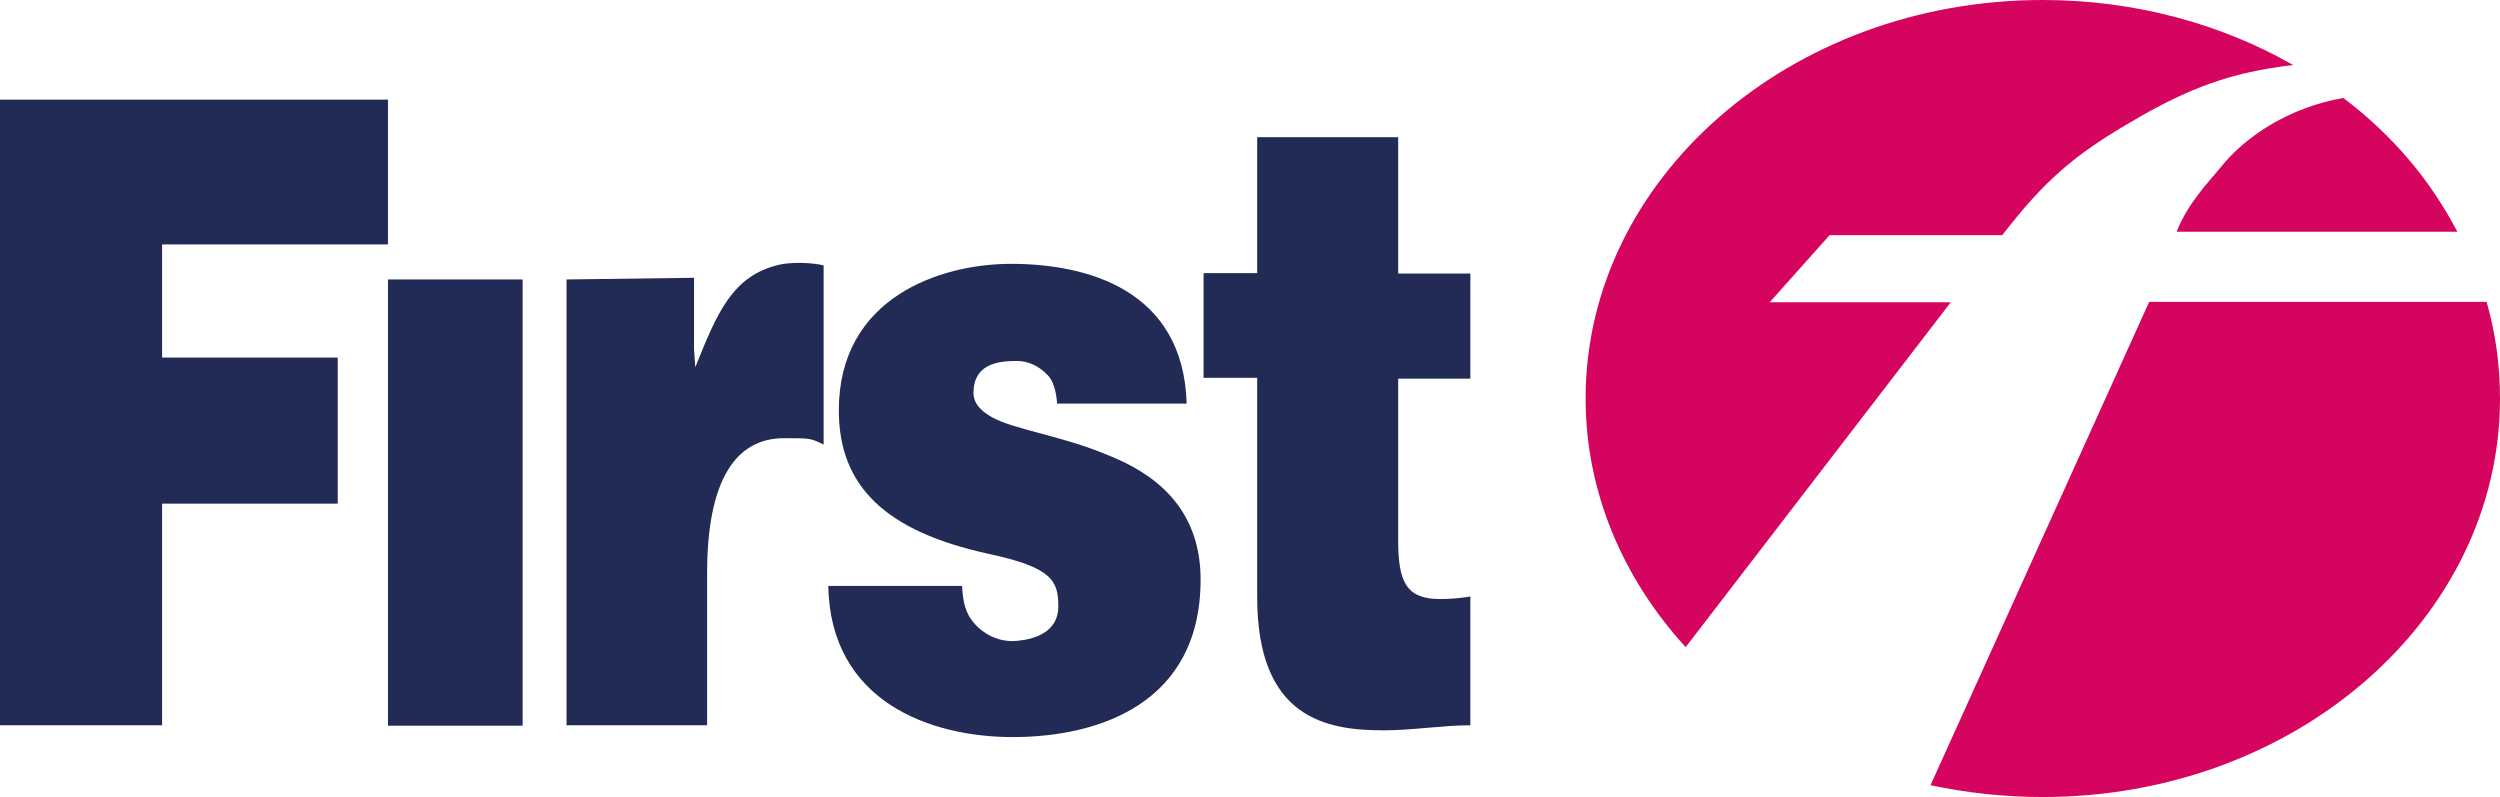
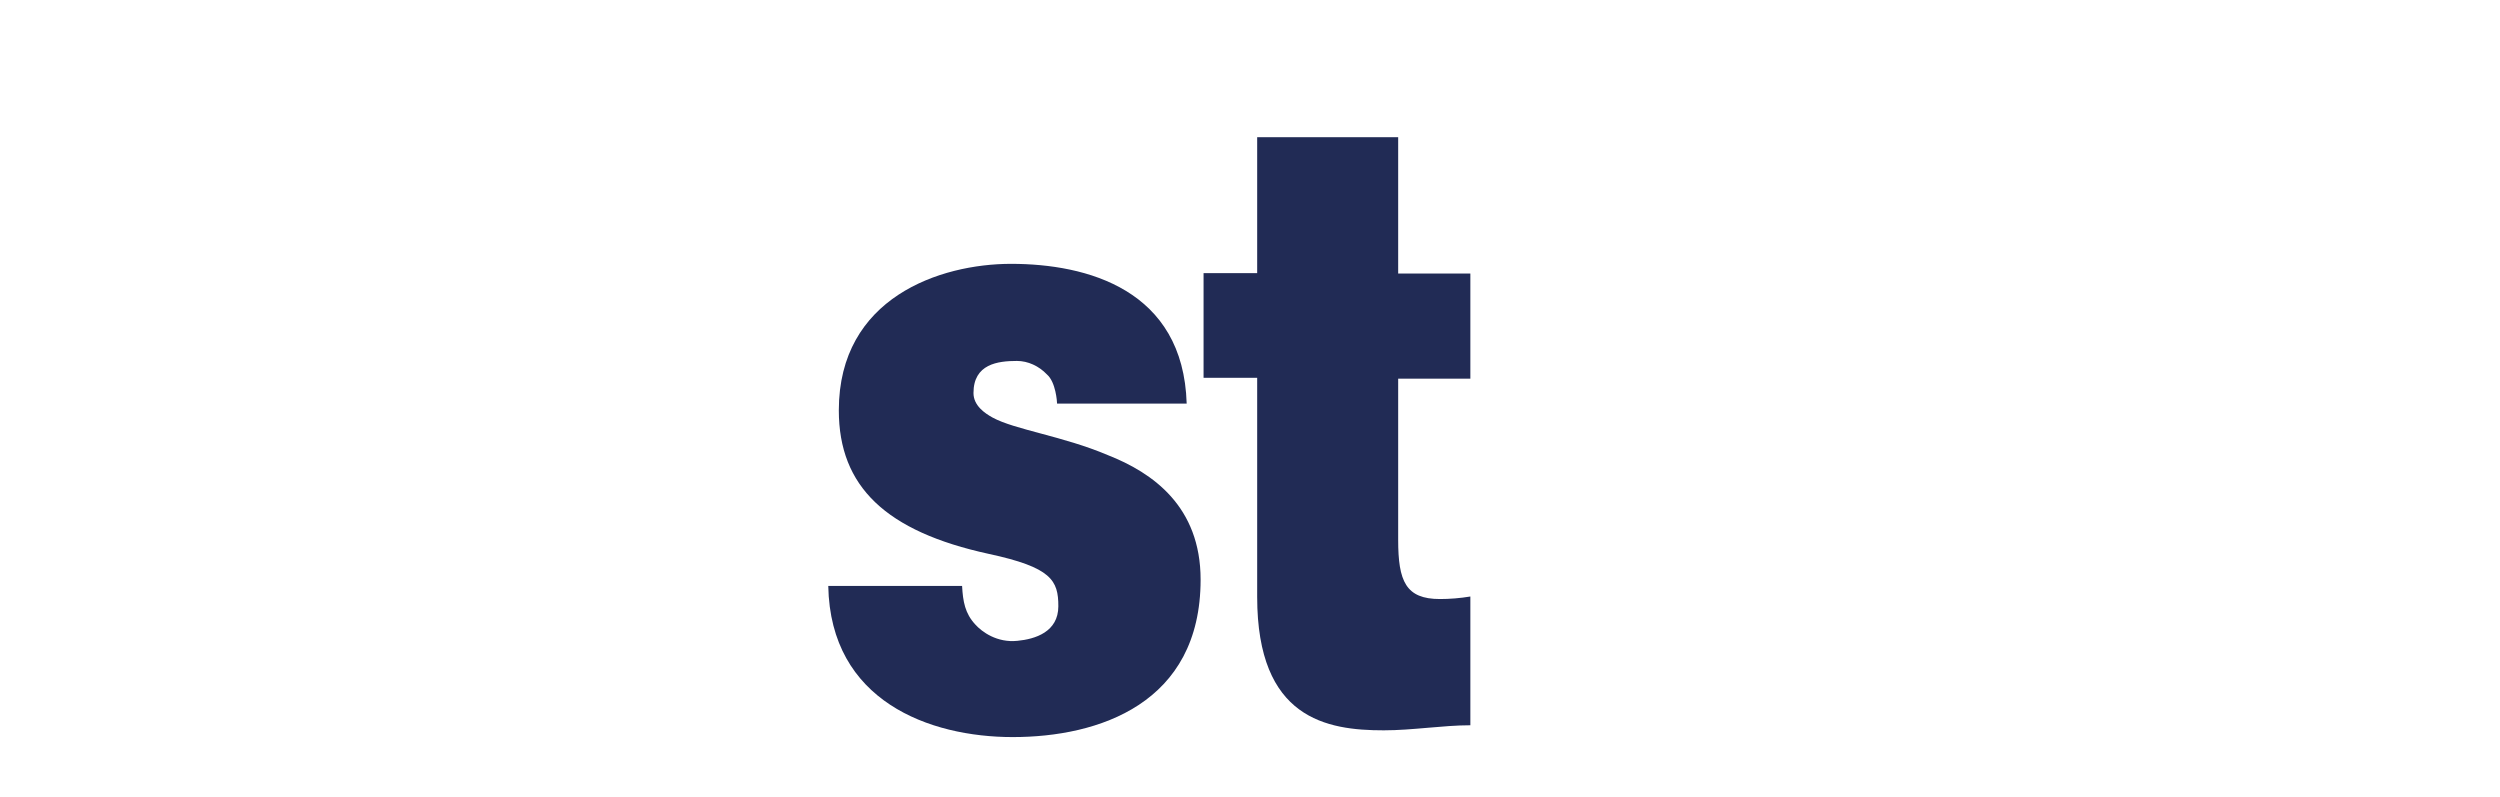
<svg xmlns="http://www.w3.org/2000/svg" version="1.1" id="Layer_1" x="0px" y="0px" viewBox="0 0 592.2 188.9" style="enable-background:new 0 0 592.2 188.9;" xml:space="preserve">
  <style type="text/css">
	.st0{fill:#212B55;}
	.st1{fill:#D5045F;}
</style>
  <g id="First">
-     <polyline class="st0" points="0,171.8 38.4,171.8 38.4,119.3 80,119.3 80,84.7 38.4,84.7 38.4,57.9 91.9,57.9 91.9,23.6 0,23.6    0,171.8  " />
-     <rect x="91.9" y="66.2" class="st0" width="31.9" height="105.7" />
    <path class="st0" d="M281.1,95.6c-0.8-27-23.6-33.1-41.6-33.1c-16.8,0-40.8,8-40.8,34.7c0,18.1,11.2,28.7,35.5,34   c14.9,3.2,16.5,6.3,16.5,12.4s-5.5,7.8-9.7,8.2c-4.8,0.5-8.4-2.1-10-3.9c-2.4-2.6-2.9-5.4-3.1-9.1h-31.7   c0.5,27.3,24,35.8,43.7,35.8c20.3,0,44.5-7.9,44.5-37.3c0-17.3-11.3-25.3-22-29.5c-10.6-4.5-22-6-27.3-8.9c-1.8-1-4.5-2.8-4.5-5.8   c0-6.9,5.8-7.6,10.3-7.6c2.6,0,5.2,1.2,7.1,3.2c2.1,1.8,2.4,6.5,2.4,6.9L281.1,95.6" />
    <path class="st0" d="M331.2,32.5h-33.4v32.2h-12.7v24.8h12.7v51.9c0,28.9,16.5,31.6,30,31.6c6.8,0,14-1.2,20.5-1.2v-30.5   c-2.4,0.4-4.9,0.6-7.2,0.6c-8.1,0-9.9-4.2-9.9-14V89.7h17.1V64.8h-17.1V32.5" />
-     <path class="st0" d="M134.1,171.8h33.4v-36c0-22.6,7.1-32,18.2-32c6.5,0,6.2,0,9.4,1.5V62.9c-0.2-0.2-5.8-1.2-10.5-0.2   c-11.2,2.6-14.8,11.6-19.9,24.3l-0.3-4.3V65.8l-30.2,0.4v105.6" />
  </g>
-   <path id="Roundel" class="st1" d="M375.6,94.4c0-52.1,48.5-94.4,108.3-94.4c21.9,0,42.3,5.7,59.3,15.4c-14.5,1.7-24.6,5.3-38.6,13.6  c-13.4,7.8-20.4,13.9-30.3,26.7h-40.9l-14.2,15.9h42.9l-62.8,81.7C384.5,137.1,375.6,116.6,375.6,94.4 M555.1,23.2  c11.7,8.9,20.5,19.3,27,31.7h-66.5c2.6-6.8,8.2-12.5,10.3-15.1C532,32.1,542.5,25.4,555.1,23.2z M589,71.4c2.1,7.3,3.2,15,3.2,23  c0,52.1-48.4,94.4-108.3,94.4c-9.2,0-18.1-1-26.6-2.8l51.8-114.5H589V71.4z" />
</svg>